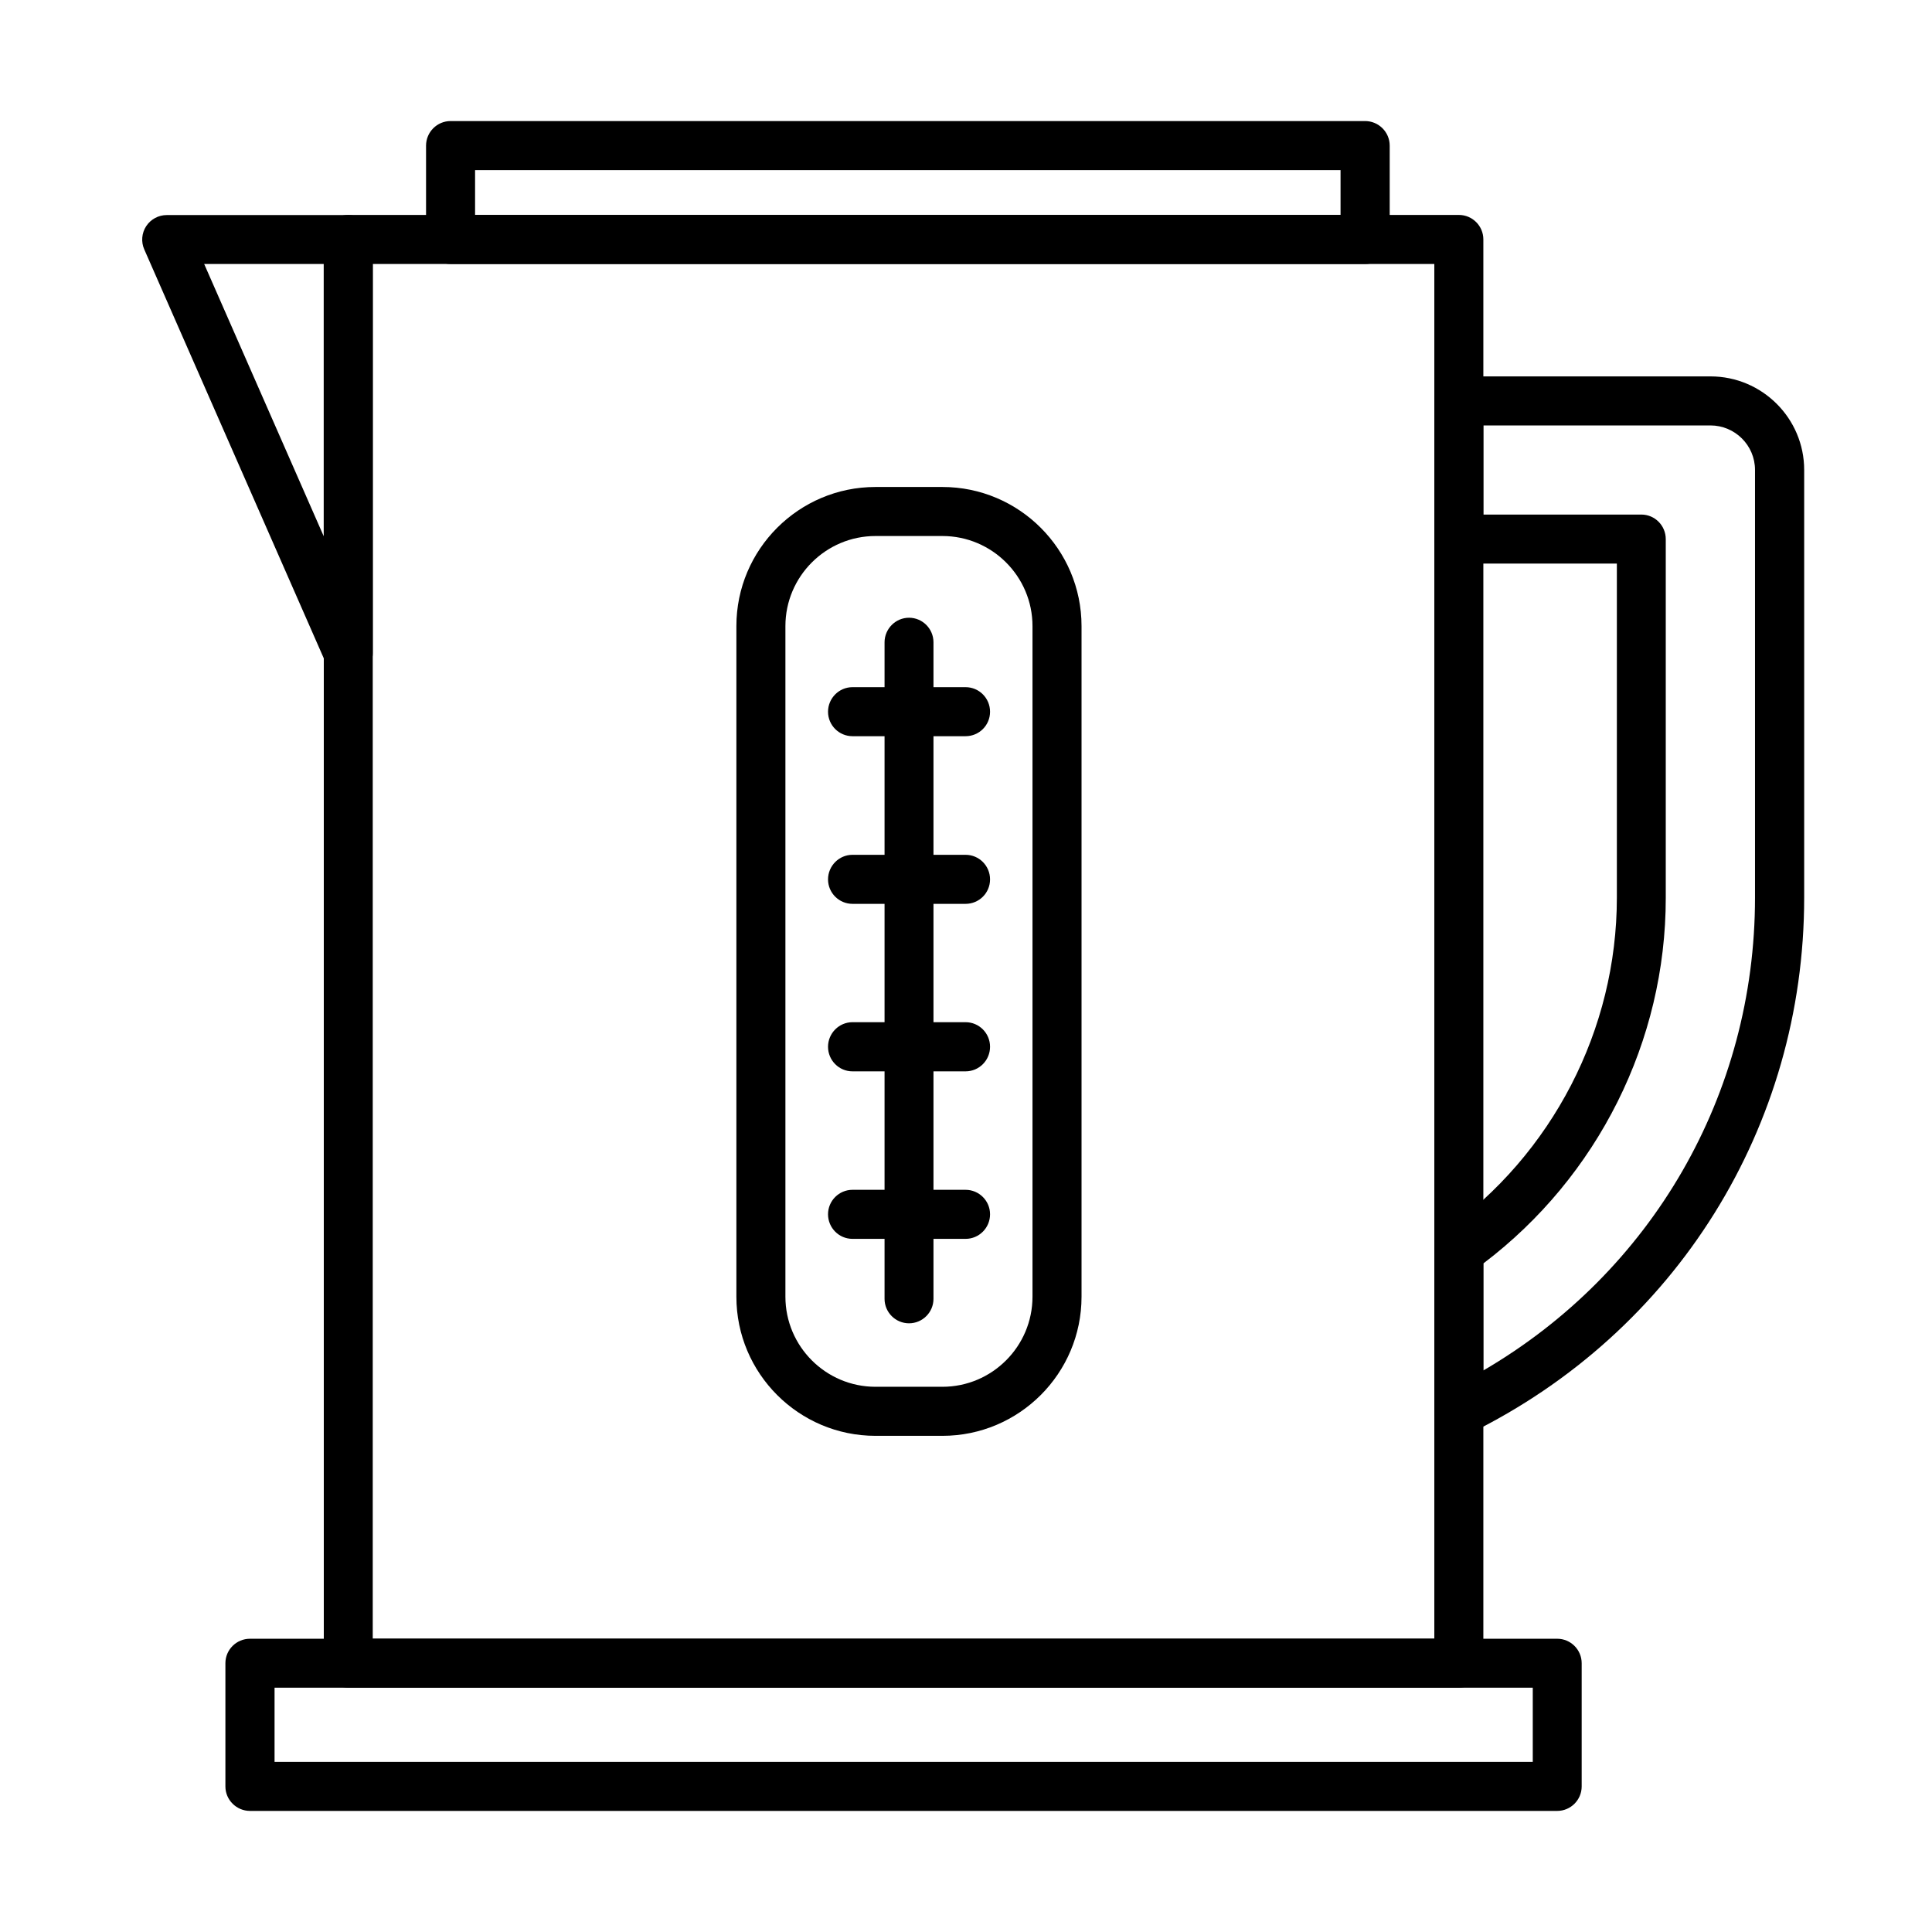
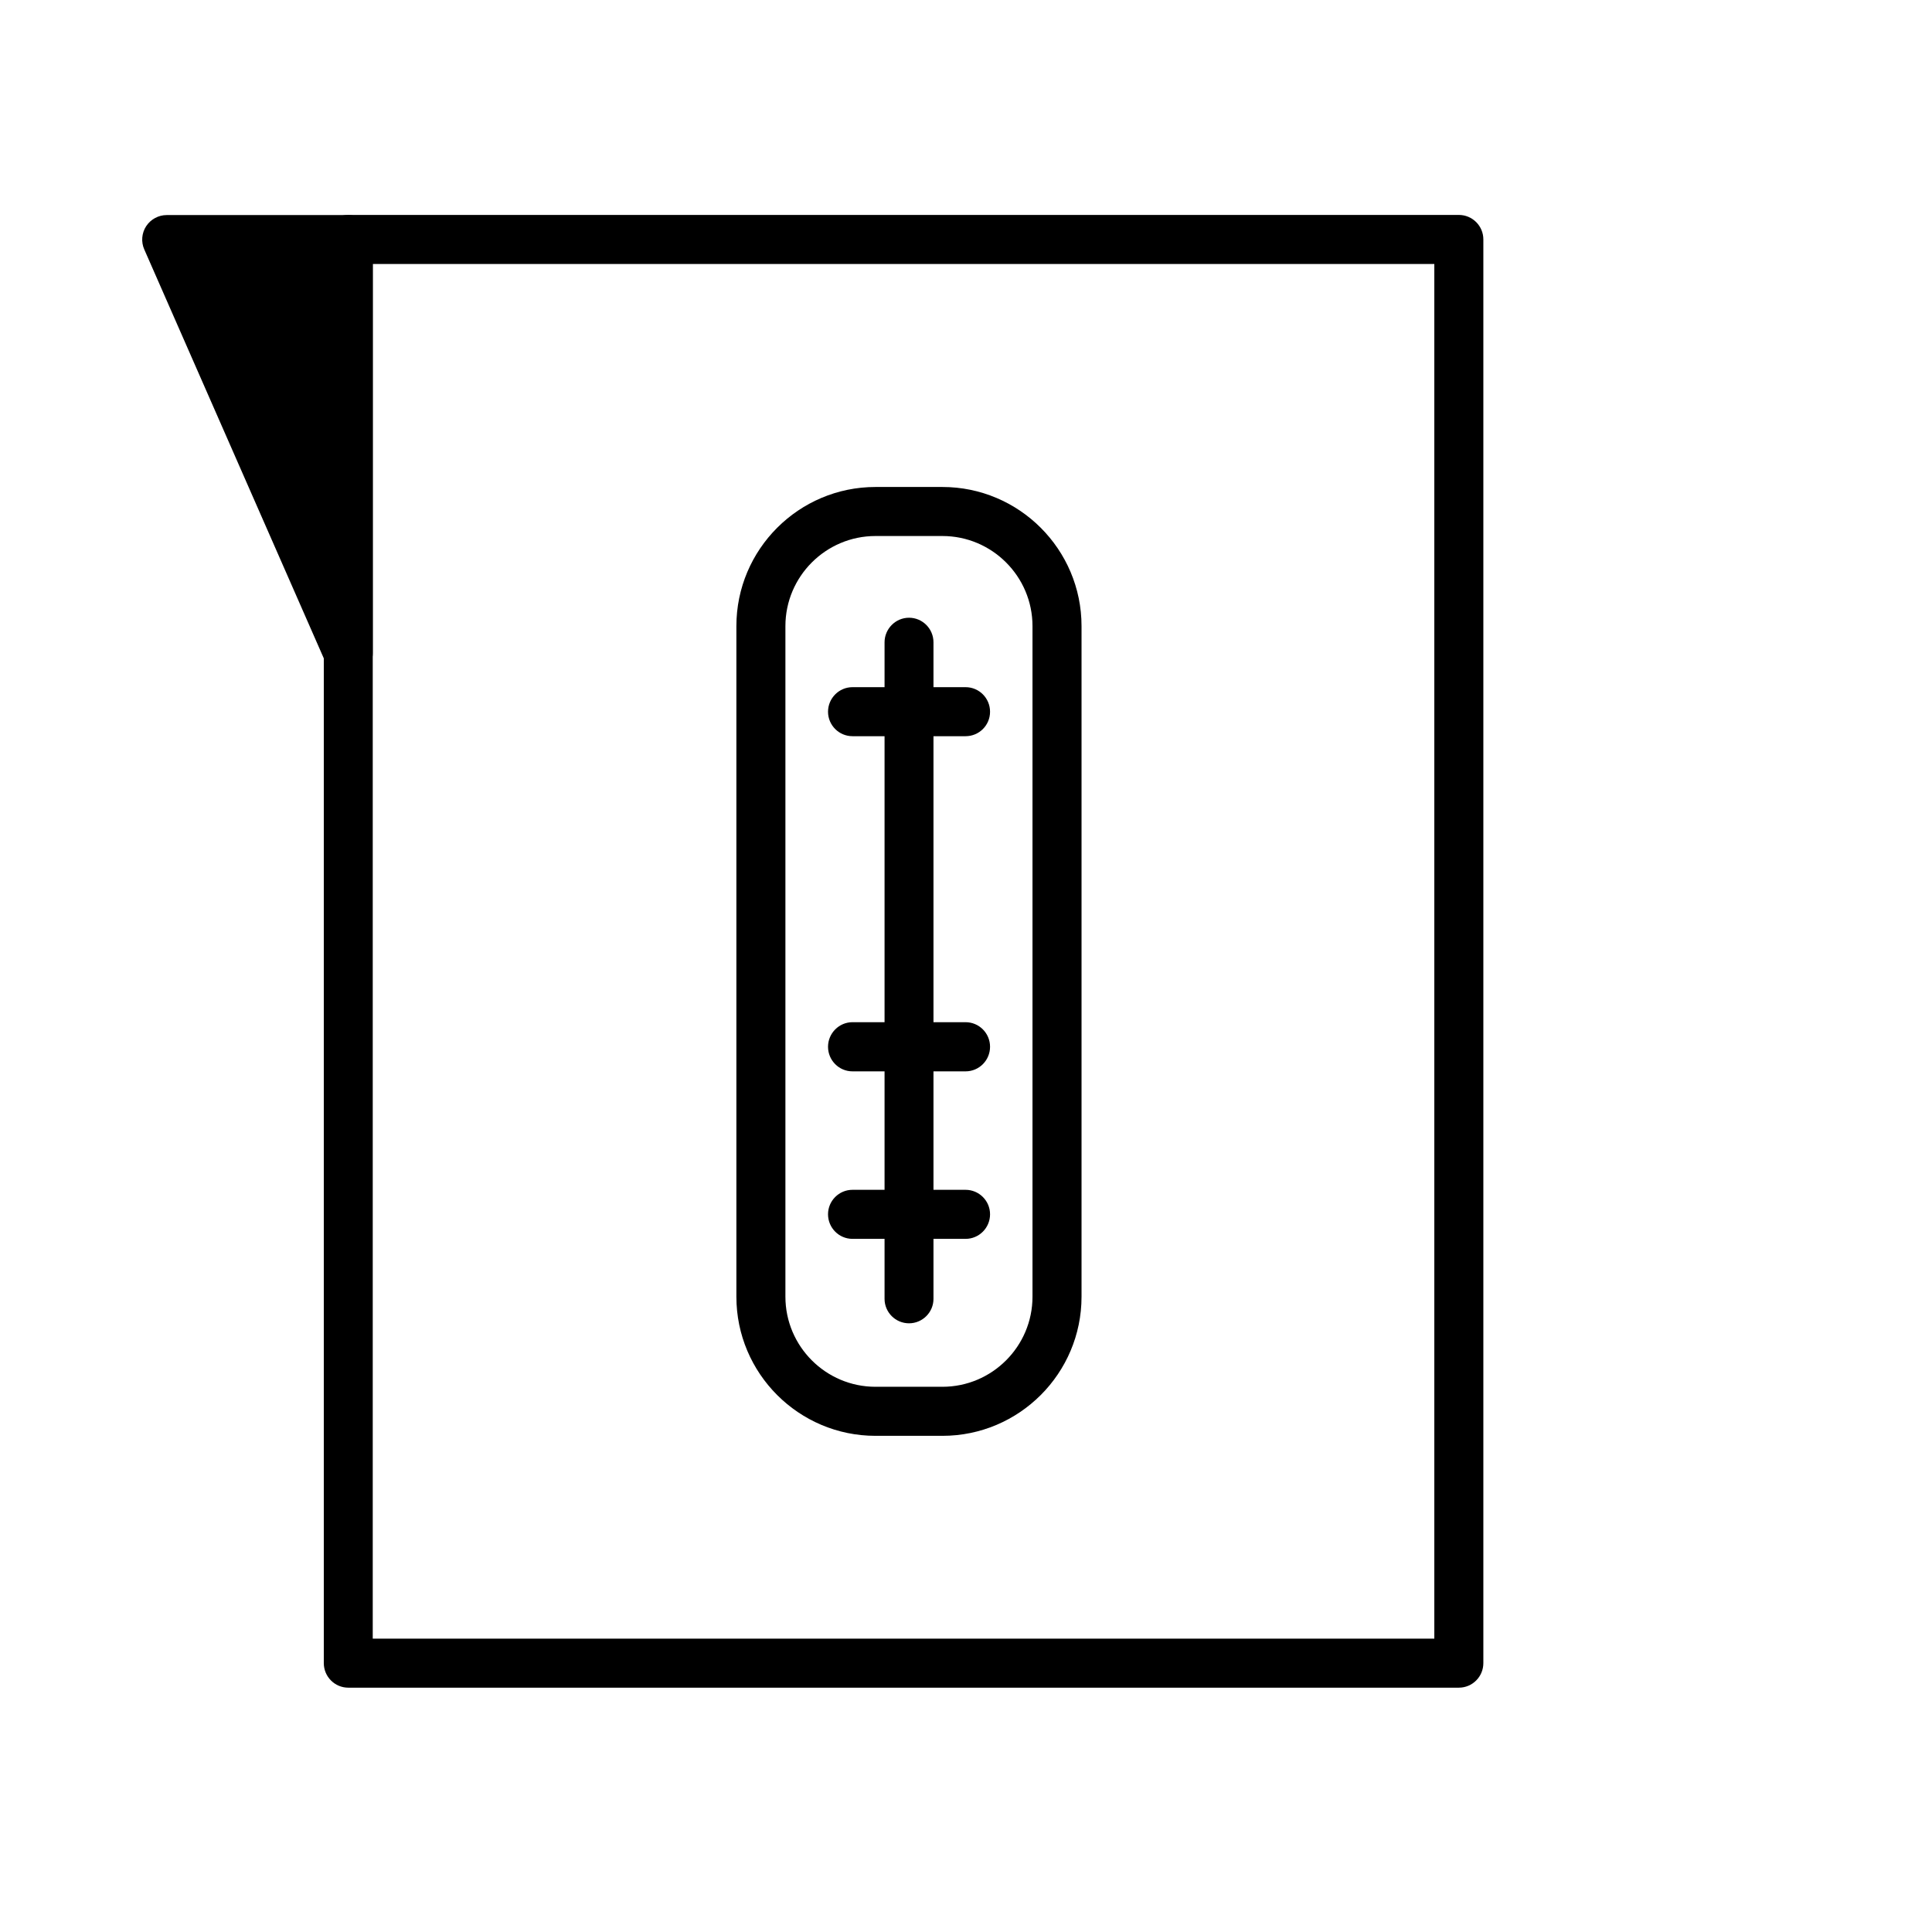
<svg xmlns="http://www.w3.org/2000/svg" fill="#000000" width="800px" height="800px" version="1.1" viewBox="144 144 512 512">
  <g>
-     <path d="m530.62 524.51c-1.199 0-2.371-0.316-3.445-0.98-1.898-1.199-3.066-3.254-3.066-5.5v-42.496c0-2.086 1.012-4.078 2.719-5.277 28.582-20.395 45.656-53.434 45.656-88.371v-88.531h-41.863c-3.57 0-6.512-2.906-6.512-6.512v-36.613c0-3.574 2.91-6.481 6.512-6.481h66.684c13.688 0 24.82 11.129 24.82 24.785v113.35c0 60.703-33.961 115.12-88.594 141.99-0.949 0.414-1.93 0.633-2.91 0.633zm6.484-45.688v28.363c44.672-26.055 71.992-73.133 71.992-125.3v-113.35c0-6.512-5.312-11.793-11.824-11.793h-60.168v23.621h41.859c3.574 0 6.481 2.906 6.481 6.512v95.043c0.031 37.941-17.988 73.922-48.34 96.906z" />
-     <path d="m236.3 323.61c-2.527 0-4.898-1.484-5.941-3.887l-48.125-109.62c-0.883-1.992-0.695-4.332 0.508-6.168 1.203-1.832 3.258-2.941 5.438-2.941h48.121c3.574 0 6.484 2.91 6.484 6.484v109.62c0 3.066-2.152 5.723-5.156 6.356-0.441 0.094-0.883 0.156-1.328 0.156zm-38.191-109.65 31.68 72.152v-72.152z" />
+     <path d="m236.3 323.61c-2.527 0-4.898-1.484-5.941-3.887l-48.125-109.62c-0.883-1.992-0.695-4.332 0.508-6.168 1.203-1.832 3.258-2.941 5.438-2.941h48.121c3.574 0 6.484 2.91 6.484 6.484v109.62c0 3.066-2.152 5.723-5.156 6.356-0.441 0.094-0.883 0.156-1.328 0.156zm-38.191-109.65 31.68 72.152z" />
    <path d="m530.62 591.25h-294.33c-3.57 0-6.481-2.91-6.481-6.516v-377.29c0-3.574 2.91-6.484 6.481-6.484h294.33c3.574 0 6.484 2.91 6.484 6.484v377.29c0 3.606-2.91 6.516-6.484 6.516zm-287.84-12.996h281.33v-364.3h-281.33z" />
-     <path d="m505.77 213.96h-242.35c-3.57 0-6.512-2.91-6.512-6.481v-24.883c0-3.574 2.906-6.516 6.512-6.516h242.35c3.574 0 6.516 2.91 6.516 6.516v24.883c-0.031 3.57-2.941 6.481-6.516 6.481zm-235.87-12.996h229.36v-11.887h-229.36z" />
-     <path d="m556.68 623.91h-346.43c-3.574 0-6.516-2.91-6.516-6.481v-32.664c0-3.57 2.91-6.481 6.516-6.481h346.43c3.57 0 6.481 2.91 6.481 6.481v32.664c0 3.57-2.91 6.481-6.481 6.481zm-339.92-12.996h333.44v-19.664h-333.44z" />
    <path d="m393.75 524.51h-17.738c-20.328 0-36.863-16.535-36.863-36.867v-177.72c0-20.332 16.535-36.867 36.863-36.867h17.738c20.328 0 36.867 16.535 36.867 36.867v177.72c0 20.332-16.539 36.867-36.867 36.867zm-17.738-238.46c-13.152 0-23.871 10.715-23.871 23.871v177.72c0 13.156 10.719 23.871 23.871 23.871h17.738c13.152 0 23.871-10.715 23.871-23.871v-177.72c0-13.156-10.719-23.871-23.871-23.871z" />
    <path d="m384.9 494.69c-3.574 0-6.484-2.906-6.484-6.481v-173.99c0-3.57 2.91-6.512 6.484-6.512 3.57 0 6.481 2.91 6.481 6.512v173.99c0 3.574-2.91 6.481-6.481 6.481z" />
    <path d="m399.89 339.1h-29.973c-3.574 0-6.481-2.906-6.481-6.481 0-3.574 2.906-6.512 6.481-6.512h29.973c3.574 0 6.484 2.906 6.484 6.512 0 3.606-2.91 6.481-6.484 6.481z" />
-     <path d="m399.89 383.53h-29.973c-3.574 0-6.481-2.91-6.481-6.484 0-3.57 2.906-6.512 6.481-6.512h29.973c3.574 0 6.484 2.906 6.484 6.512s-2.91 6.484-6.484 6.484z" />
    <path d="m399.89 427.92h-29.973c-3.574 0-6.481-2.91-6.481-6.516 0-3.57 2.906-6.512 6.481-6.512h29.973c3.574 0 6.484 2.91 6.484 6.512 0 3.606-2.91 6.516-6.484 6.516z" />
    <path d="m399.89 472.31h-29.973c-3.574 0-6.481-2.91-6.481-6.516 0-3.57 2.906-6.481 6.481-6.481h29.973c3.574 0 6.484 2.91 6.484 6.481 0 3.606-2.91 6.516-6.484 6.516z" />
  </g>
</svg>